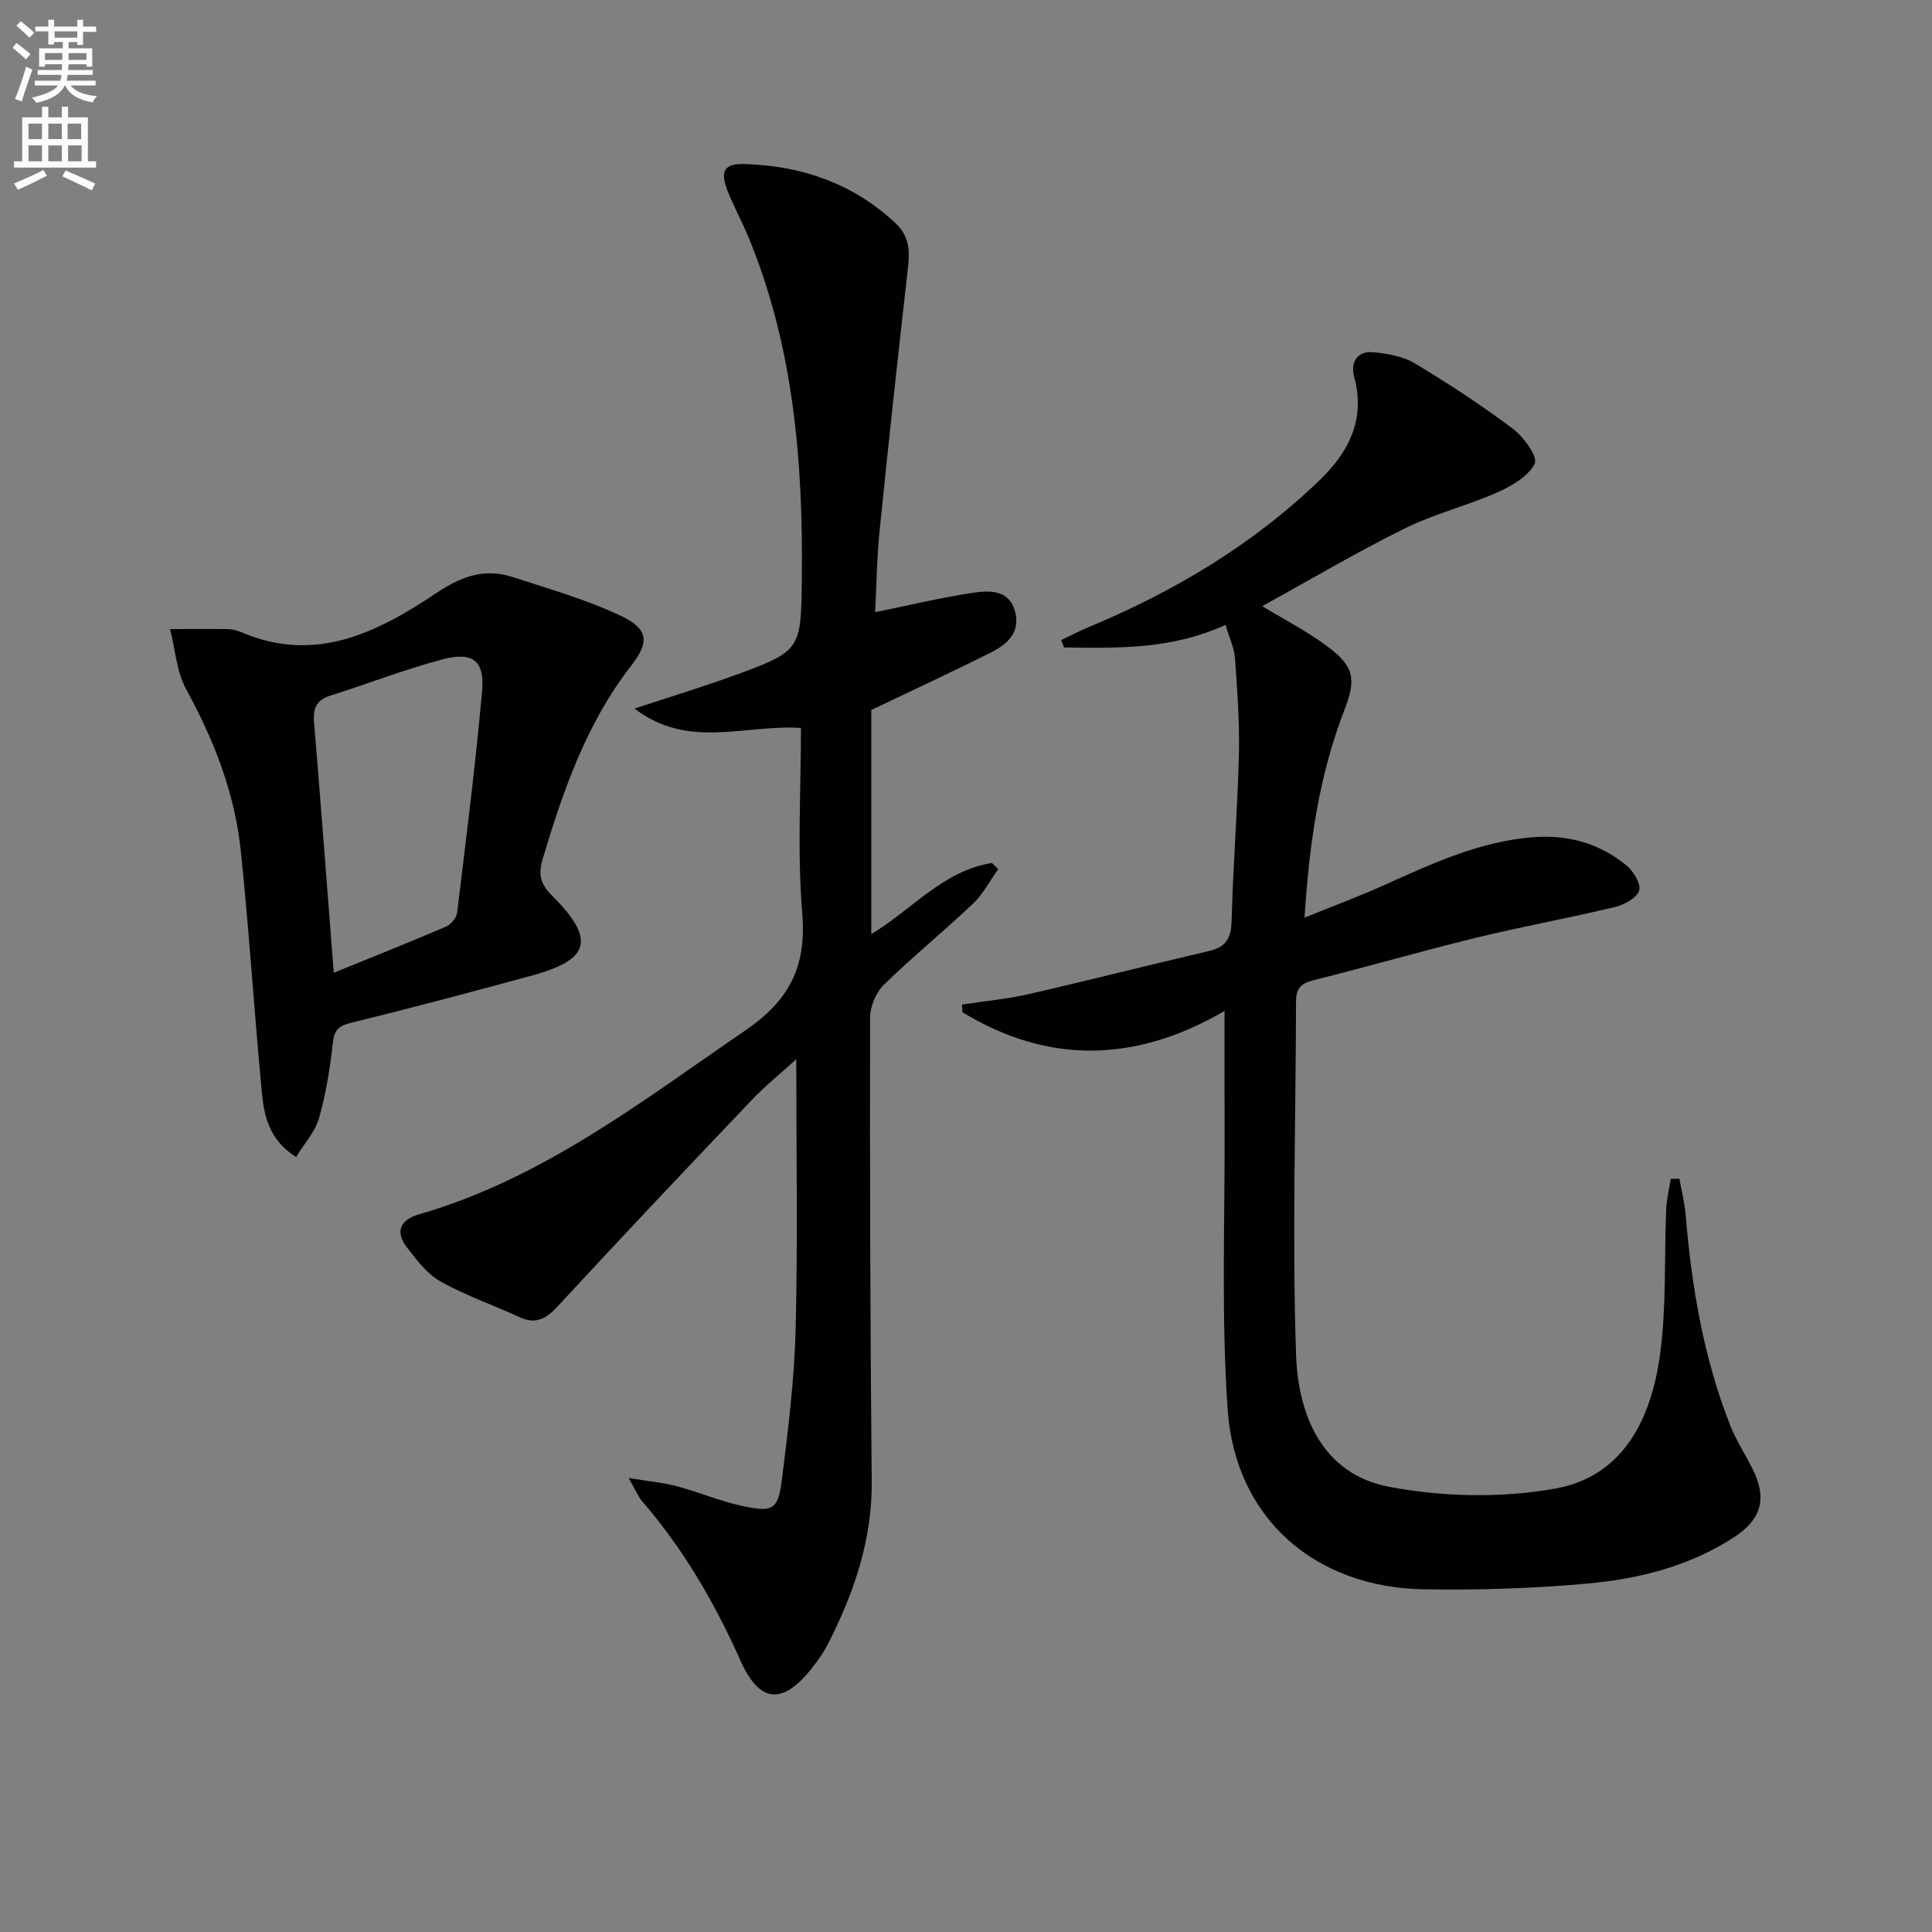
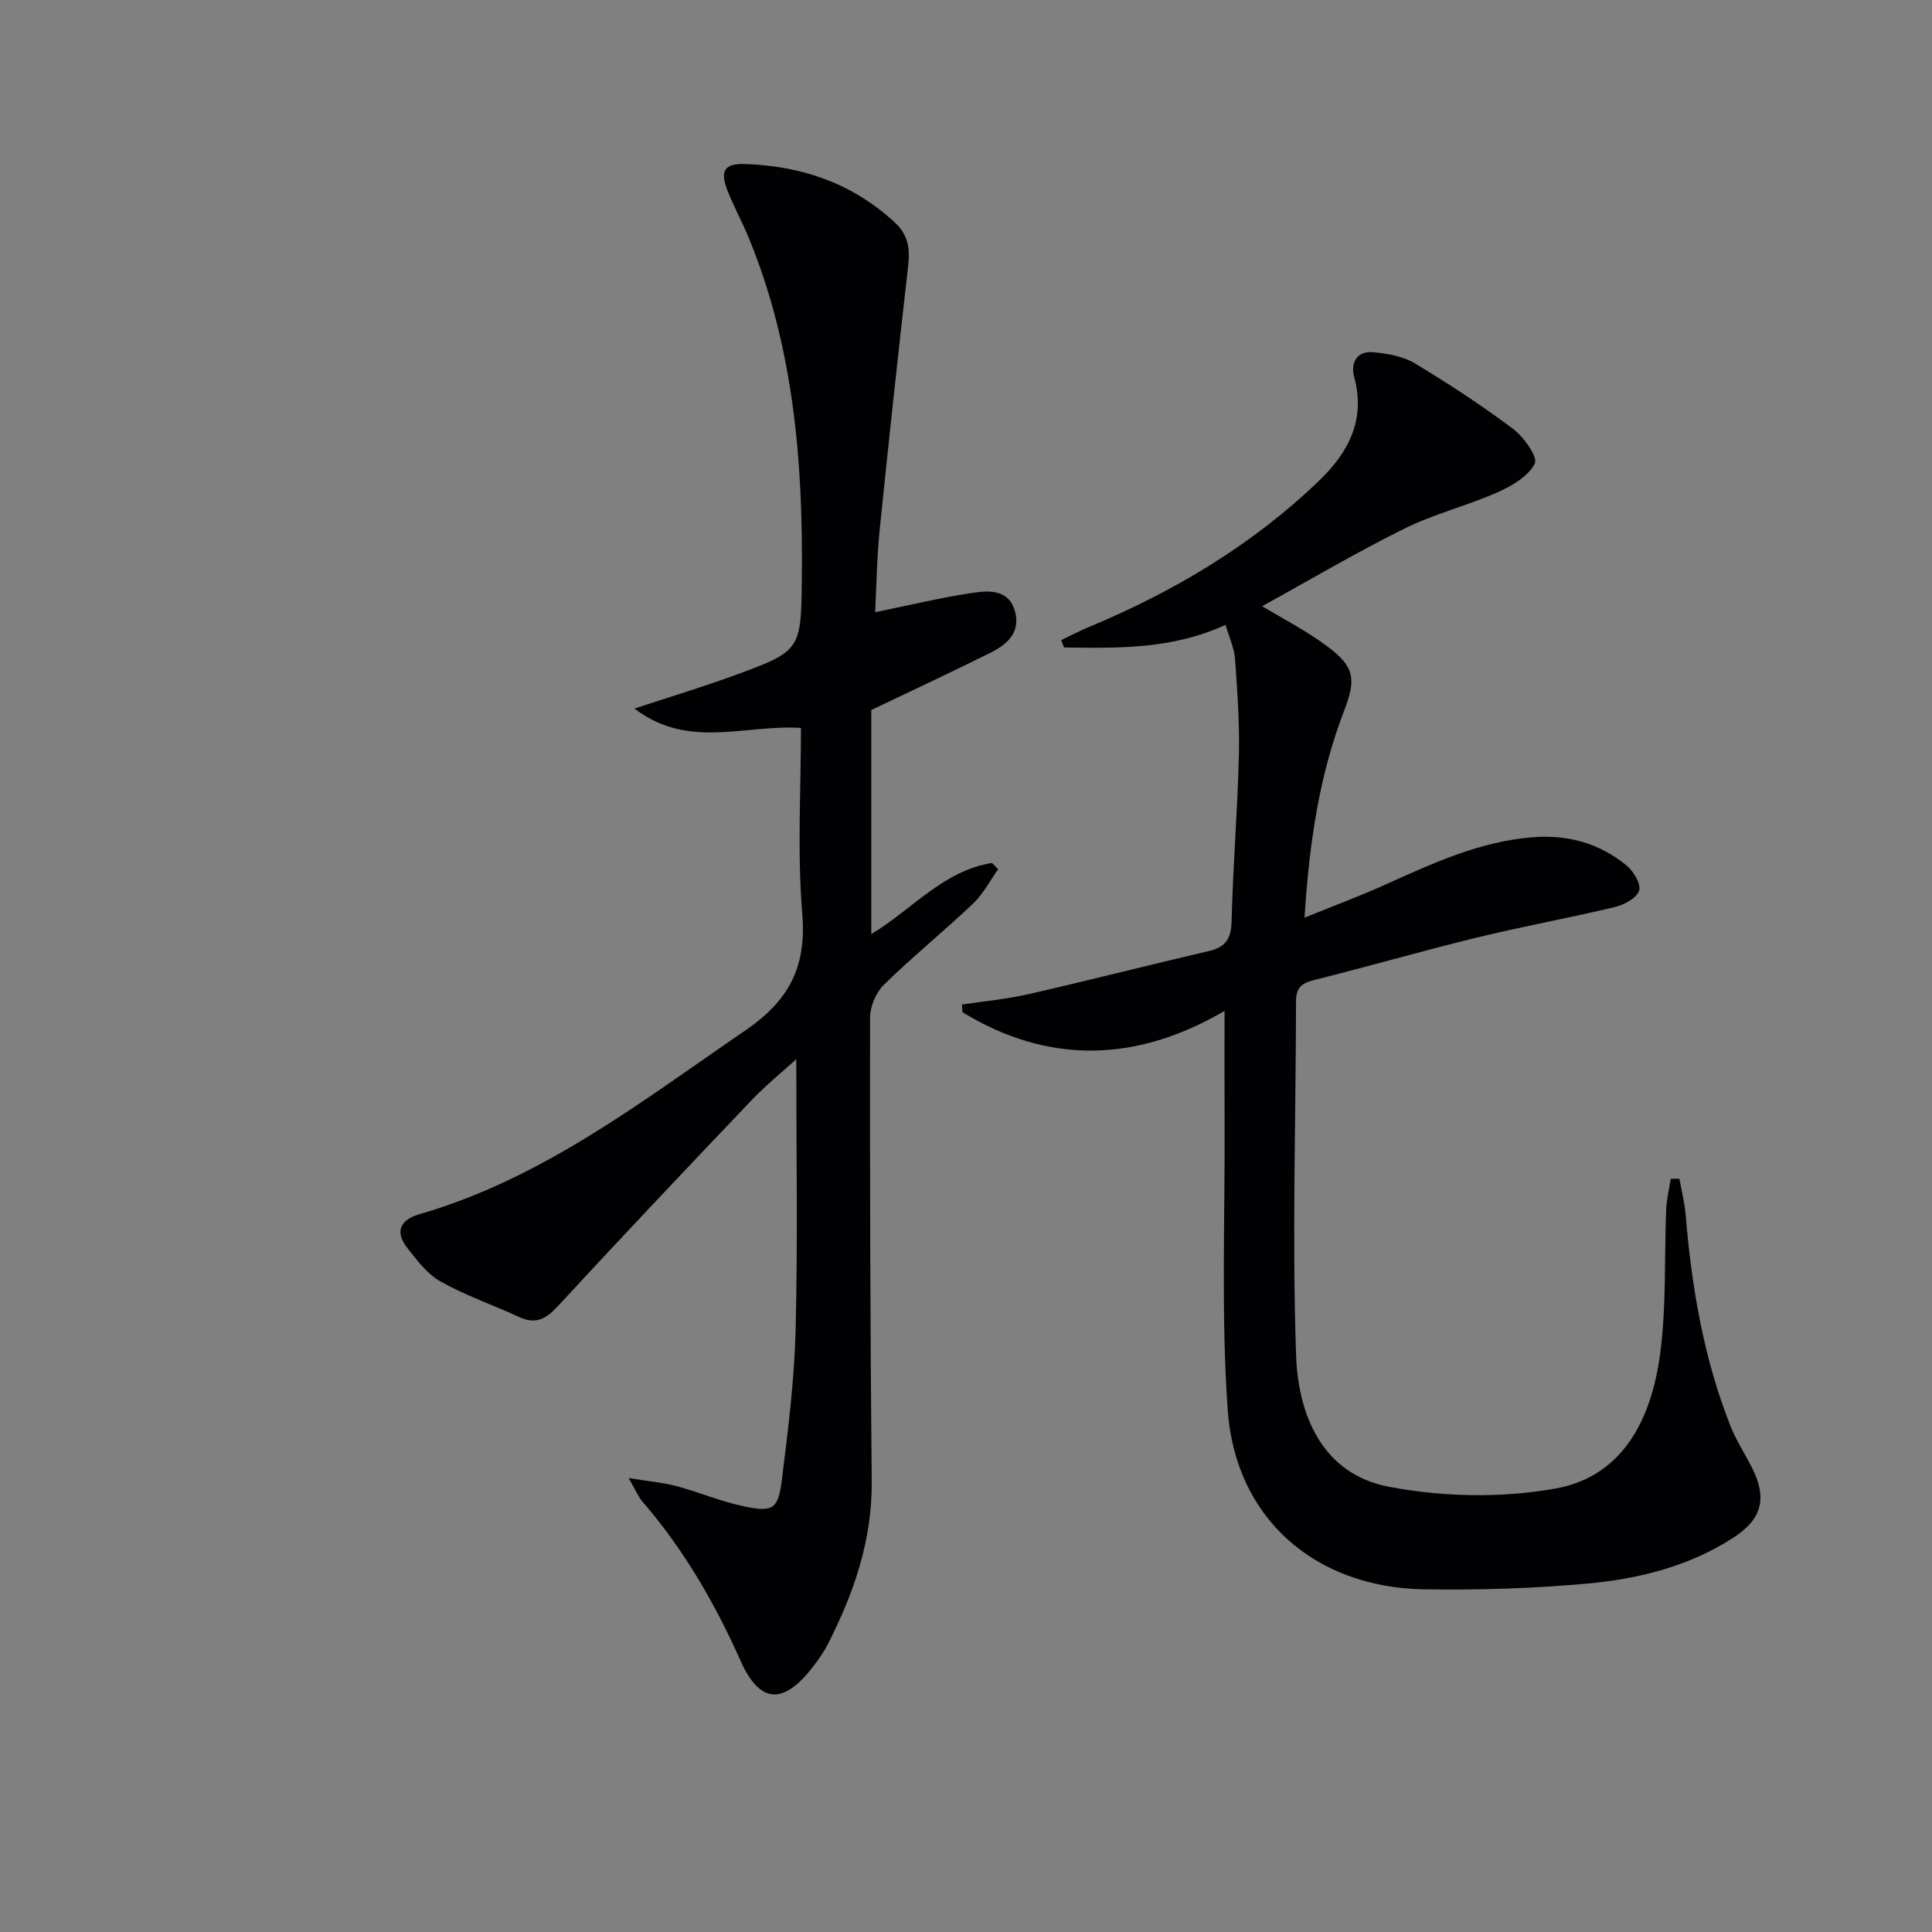
<svg xmlns="http://www.w3.org/2000/svg" enable-background="new 0 0 400 400" viewBox="0 0 400 400">
  <rect x="0" y="0" width="400" height="400" fill="#808080" stroke="none" />
-   <path d="m2.6 9.9.8-1c.9.7 1.9 1.4 2.9 2.3l-.9 1.1c-1.1-1-2-1.8-2.8-2.4zm.5 10.6c.9-2.1 1.6-4.3 2.3-6.7.4.2.8.4 1.3.6-.7 2.1-1.5 4.3-2.2 6.6zm.3-15.2.9-.9c1 .8 2 1.6 2.8 2.4l-1 1c-.9-.9-1.8-1.7-2.7-2.5zm12.6-1.2h1.2v1.4h2.7v1.1h-2.7v2.7h-1.2v-.6h-1.8v1.3h4.9v3.8h-1.2v-.5h-3.7c0 .4-.1.9-.1 1.2h5.1v1h-5.2c0 .5-.1.9-.2 1.2h6v1h-5.2c1.1 1.3 2.9 2 5.5 2.2-.4.4-.7.8-.9 1.3-2.9-.5-4.8-1.6-5.7-3.5h-.1c-.8 1.7-2.7 2.9-5.9 3.6-.2-.4-.6-.8-.9-1.1 2.8-.6 4.6-1.4 5.4-2.5h-4.8v-1h5.3c.1-.3.2-.7.2-1.2h-4.9v-1h5c0-.4 0-.8.1-1.2h-3.6v.5h-1.2v-3.8h4.9v-1.3h-1.8v.5h-1.2v-2.7h-2.7v-1h2.7v-1.4h1.2v1.4h4.8zm-6.7 8.3h3.6c0-.4 0-.9 0-1.4h-3.6zm1.9-4.6h4.8v-1.3h-4.7v1.3zm6.7 3.2h-3.7v1.4h3.7z" fill="#fbfcfa" />
-   <path d="m8.7 22.1h1.3v2.2h2.8v-2.2h1.3v2.2h4.1v9.1h1.7v1.3h-17v-1.3h1.7v-9.1h4.1zm.3 13.1.7 1.2c-1.8.9-3.8 1.9-6 2.9-.2-.4-.5-.8-.8-1.3 2.3-1 4.4-1.9 6.1-2.8zm-3.1-6.4h2.8v-3.2h-2.8zm0 4.6h2.8v-3.3h-2.8zm4.1-4.6h2.8v-3.2h-2.8zm0 4.6h2.8v-3.3h-2.8zm3.6 1.9c2.1.9 4.1 1.8 6.1 2.7l-.7 1.4c-2.2-1.1-4.2-2-6.1-2.9zm3.2-9.7h-2.8v3.2h2.8zm-2.7 7.8h2.8v-3.3h-2.8z" fill="#fbfcfa" />
  <g fill="#010104">
    <path d="m253.53 209.3c-18.21 10.65-36.41 11.16-54.26.27-.03-.53-.06-1.06-.1-1.59 4.62-.7 9.31-1.13 13.86-2.17 12.45-2.85 24.83-6.02 37.27-8.91 3.52-.82 4.6-2.61 4.69-6.22.29-11.46 1.23-22.91 1.51-34.37.16-6.64-.33-13.3-.8-19.93-.16-2.21-1.19-4.36-1.97-7.01-11.1 5.1-22.27 4.83-33.43 4.68-.19-.51-.39-1.02-.58-1.53 1.88-.9 3.73-1.87 5.65-2.67 17.65-7.35 33.86-16.99 47.7-30.29 6.04-5.8 9.72-12.57 7.31-21.47-.81-3 .53-5.52 4.06-5.16 2.89.29 6.04.84 8.47 2.29 6.98 4.2 13.82 8.67 20.33 13.56 2.23 1.68 5.2 5.82 4.52 7.19-1.31 2.64-4.75 4.64-7.72 5.96-6.33 2.8-13.18 4.48-19.35 7.55-10.08 5-19.78 10.75-29.37 16.02 4.25 2.58 9.13 5.08 13.47 8.31 5.63 4.18 6.03 6.77 3.54 13.22-5.2 13.46-7.26 27.51-8.24 42.96 6.03-2.45 11.39-4.44 16.59-6.78 9.86-4.43 19.6-8.99 30.64-9.87 7.35-.58 13.83 1.26 19.43 5.84 1.45 1.18 3.06 3.88 2.61 5.22-.52 1.55-3.09 2.93-5.01 3.39-9.51 2.28-19.15 4.02-28.65 6.34-11.28 2.75-22.45 5.99-33.72 8.8-2.56.64-3.64 1.66-3.65 4.32-.04 24.45-.83 48.91.01 73.33.43 12.41 5.43 24.63 19.23 27.24 11.14 2.11 23.26 2.37 34.4.38 14.28-2.54 19.98-14.72 21.75-27.93 1.31-9.84.83-19.91 1.25-29.87.09-2.12.61-4.22.93-6.33.6-.01 1.2-.03 1.8-.04.44 2.47 1.08 4.93 1.29 7.42 1.24 14.95 3.71 29.64 9.23 43.66 1.21 3.07 3.06 5.89 4.55 8.85 3.18 6.31 1.97 10.62-3.94 14.43-9.18 5.92-19.55 8.5-30.16 9.47-11.24 1.02-22.59 1.37-33.88 1.19-22.58-.37-39.04-14.74-40.61-37.16-1.39-19.86-.53-39.88-.64-59.83-.04-7.25-.01-14.52-.01-22.76z" />
    <path d="m165.83 150.71c-11.7-.75-23.3 4.53-34.47-4.01 7.4-2.44 13.84-4.38 20.16-6.68 14.33-5.21 14.32-5.28 14.49-20.15.27-24.24-1.68-48.15-11.09-70.87-1.33-3.22-3.04-6.3-4.31-9.55-1.61-4.13-.61-5.64 3.67-5.49 11.67.4 22.08 3.93 30.88 12 3.07 2.82 3.25 5.73 2.83 9.38-2.05 18.14-4.03 36.28-5.87 54.44-.59 5.89-.66 11.82-.93 16.97 7-1.42 13.66-3.05 20.41-4.04 3.34-.49 7.39-.62 8.57 3.96 1.15 4.47-1.84 6.85-5.25 8.55-7.83 3.9-15.76 7.59-24.53 11.78v46.4c8.36-5.03 14.94-13.16 24.98-14.73l1.29 1.29c-1.71 2.39-3.1 5.13-5.2 7.12-6.03 5.72-12.51 10.99-18.46 16.8-1.64 1.61-2.86 4.5-2.86 6.8-.05 31.99.03 63.99.34 95.98.12 12.18-3.68 23.14-9.08 33.74-.83 1.62-1.9 3.14-3.01 4.59-6.15 8.03-11.06 7.84-15.06-1.13-5.32-11.95-11.79-23.09-20.35-33.01-.83-.96-1.32-2.22-2.83-4.84 4.18.69 7.15.94 9.99 1.7 4.63 1.24 9.11 3.15 13.78 4.14 6.09 1.29 7.19.65 7.95-5.43 1.3-10.37 2.6-20.81 2.86-31.24.45-18.45.13-36.92.13-55.88-2.97 2.7-6.35 5.43-9.31 8.54-13.43 14.1-26.82 28.25-40.03 42.56-2.45 2.66-4.57 3.88-8.02 2.28-5.41-2.5-11.1-4.45-16.28-7.35-2.76-1.55-4.91-4.41-6.92-7-2.62-3.37-1.42-5.8 2.56-6.95 25.49-7.37 46.02-23.37 67.44-38.03 9.2-6.3 12.68-13.23 11.8-24.21-1.06-12.73-.27-25.6-.27-38.43z" />
-     <path d="m61.3 239.55c-6.75-4.31-6.82-10.52-7.36-16.37-1.45-15.71-2.45-31.45-4.1-47.14-1.25-11.87-5.53-22.8-11.28-33.3-2.01-3.67-2.28-8.3-3.35-12.49 4-.01 8-.07 12 0 .97.02 1.99.31 2.9.7 15.36 6.53 28.24-.14 40.41-8.28 5.17-3.46 9.97-5.06 15.73-3.17 7.5 2.46 15.18 4.63 22.28 8 5.67 2.69 6.01 5.36 2.18 10.28-9.3 11.96-14.1 25.86-18.36 40.08-.89 2.98-.58 5.05 1.83 7.45 9.18 9.14 8.1 13.35-4.07 16.67-12.48 3.41-24.98 6.72-37.53 9.81-2.58.64-3.38 1.53-3.67 4.17-.58 5.25-1.44 10.54-2.88 15.61-.82 2.81-3.04 5.21-4.73 7.98zm7.8-38.15c8.3-3.38 15.82-6.37 23.25-9.56 1.02-.44 2.16-1.81 2.29-2.87 1.86-15.27 3.8-30.54 5.17-45.86.57-6.34-1.94-8.26-8.25-6.58-7.82 2.08-15.39 5.04-23.12 7.47-2.9.91-3.66 2.62-3.42 5.51 1.41 17.01 2.69 34.02 4.08 51.89z" />
  </g>
</svg>